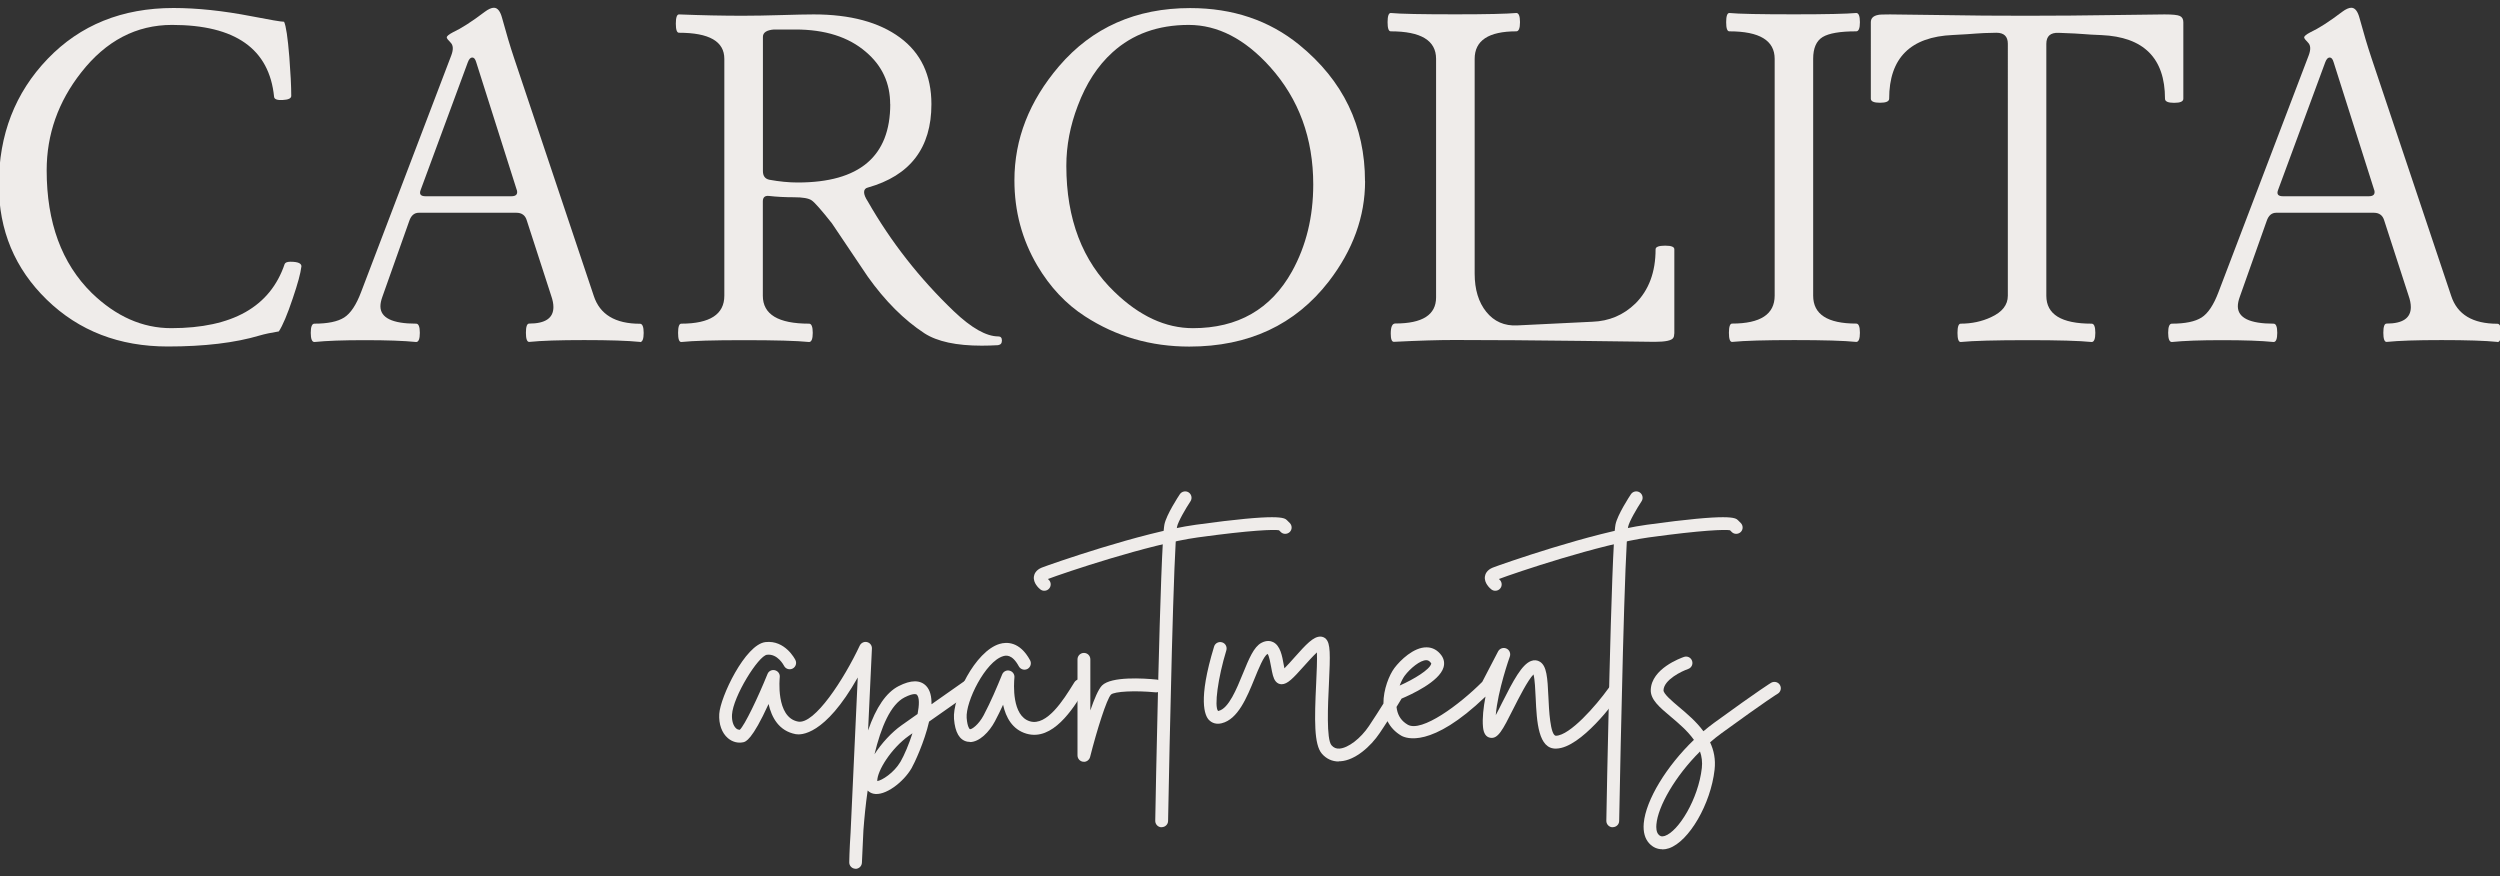
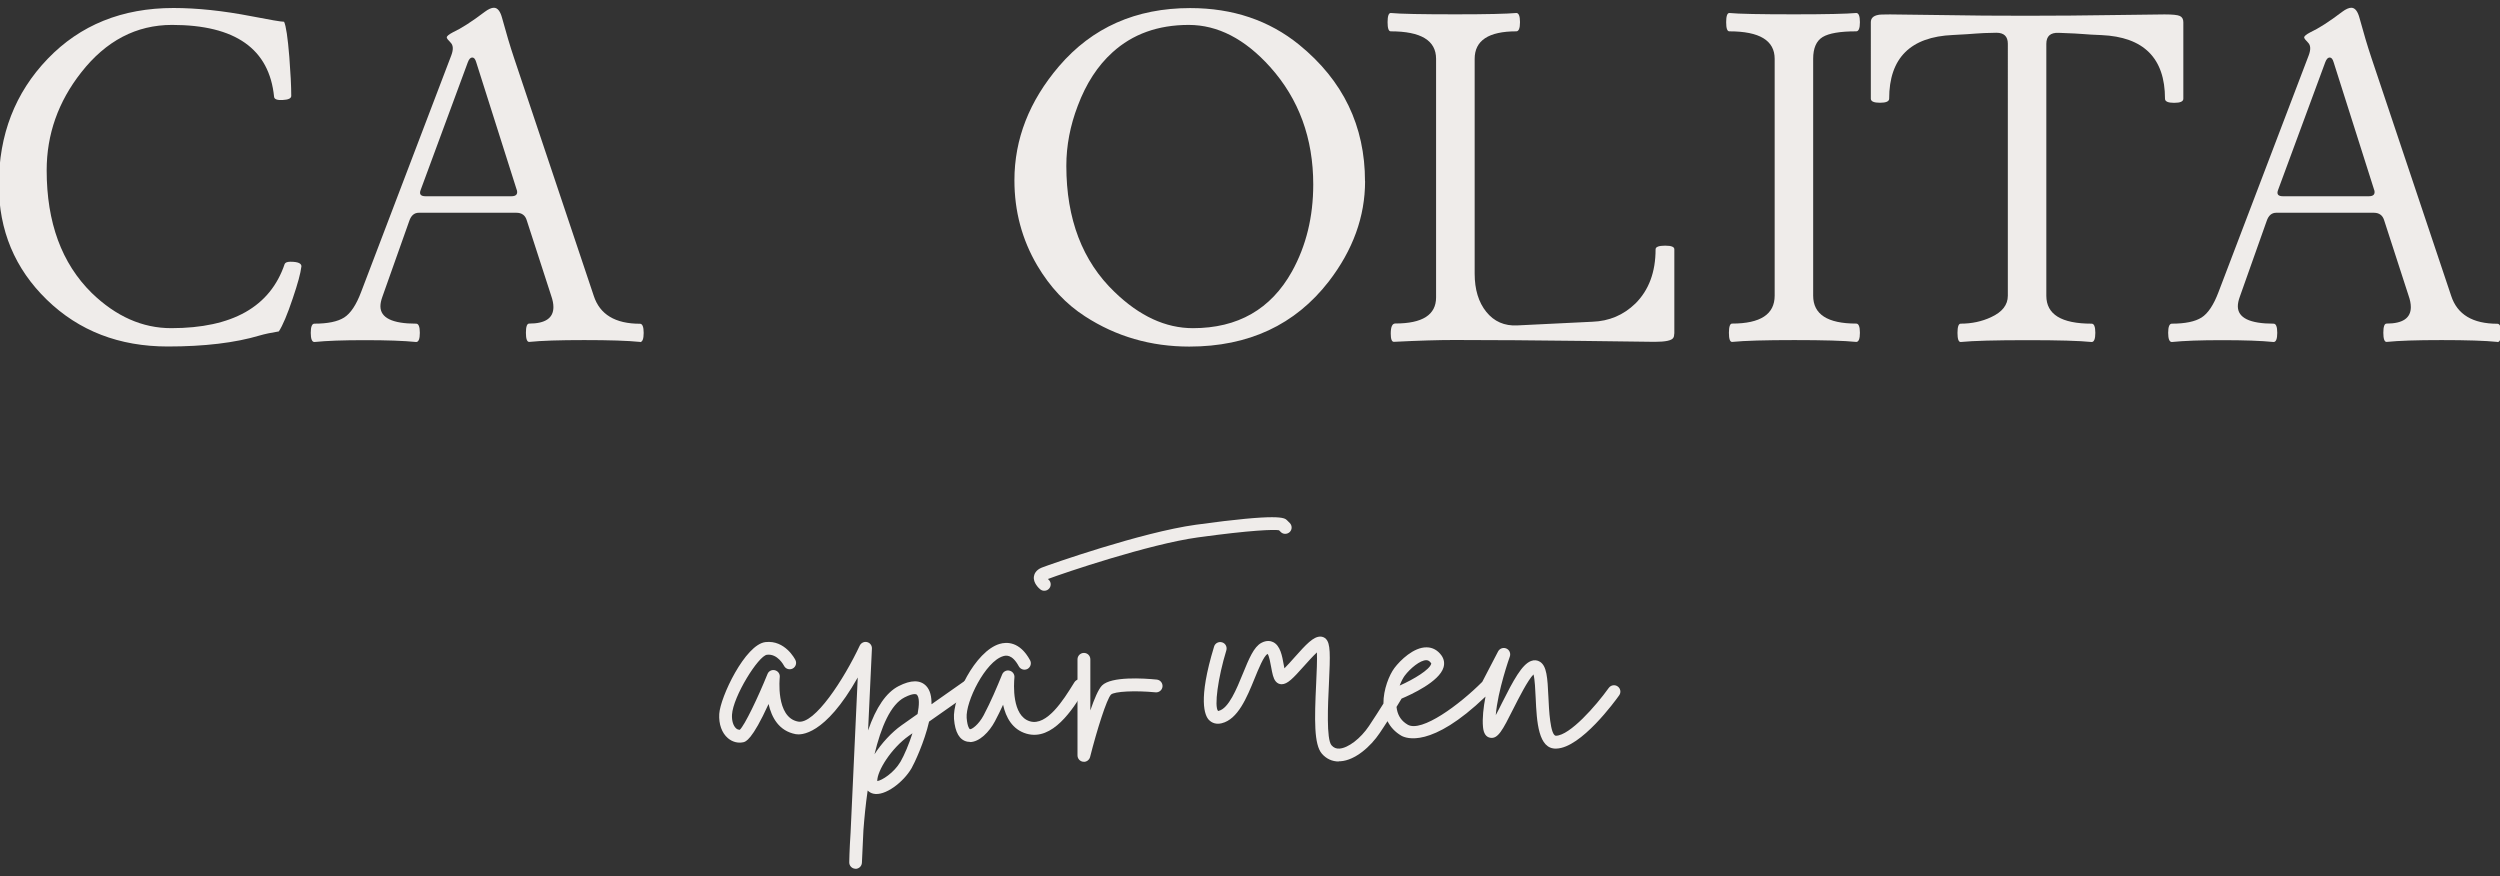
<svg xmlns="http://www.w3.org/2000/svg" id="logos" viewBox="0 0 300 105.16">
  <rect x="0" y="0" width="300" height="105.16" fill="#333333" stroke="none" />
  <defs>
    <style>
      .cls-1 {
        fill: #efecea;
      }
    </style>
  </defs>
  <g>
    <path class="cls-1" d="M102.67,104.25s-.01,0-.02,0c-.42-.01-.75-.36-.74-.78,0-.03.02-1.45.16-3.54l.86-18.63c-3.96,7.01-6.85,6.91-7.44,6.8-2.03-.38-2.9-2.02-3.26-3.62-1.99,4.36-2.76,4.53-3.04,4.59-.64.14-1.31-.04-1.84-.49-.73-.62-1.11-1.68-1.04-2.91.12-2.01,3.11-8.34,5.55-8.62,2.35-.27,3.54,2.05,3.59,2.15.19.38.04.84-.34,1.03-.38.19-.84.04-1.03-.34-.04-.07-.77-1.47-2.04-1.32-1.03.12-4.07,5-4.2,7.19-.04.73.15,1.34.5,1.65.14.12.29.16.43.17.6-.56,2.18-3.86,3.33-6.7.14-.36.53-.55.9-.45.37.1.62.45.57.83,0,.05-.52,4.82,2.2,5.33,1.98.37,5.52-5.11,7.4-9.12.16-.33.53-.51.88-.42.36.09.6.41.58.78l-.46,9.82c.96-2.78,2.18-4.56,3.67-5.32,1.48-.76,2.6-.76,3.31-.01.47.5.65,1.28.63,2.19,2.08-1.46,4.1-2.88,4.1-2.88l.88,1.26s-2.86,2-5.27,3.7c-.56,2.47-1.79,5.06-2.1,5.59-.97,1.68-3.2,3.39-4.59,3.06-.27-.06-.5-.2-.68-.38-.24,1.66-.4,3.31-.51,4.79l-.18,3.88c-.02.41-.36.73-.77.73ZM109.5,87.99c-.15.11-.3.21-.43.3-2.11,1.49-3.82,4.21-3.8,5.44.54-.07,2-.97,2.8-2.34.45-.78,1-2.08,1.43-3.41ZM109.77,83.29c-.25,0-.65.1-1.23.4-1.67.85-2.82,3.58-3.6,6.82.86-1.34,2.08-2.65,3.24-3.47.5-.36,1.18-.84,1.93-1.36.21-1.09.23-1.98-.08-2.31-.05-.05-.13-.08-.27-.08Z" />
    <path class="cls-1" d="M130.07,91.41s-.06,0-.1,0c-.38-.05-.67-.37-.67-.76v-11.53c0-.42.34-.77.77-.77s.77.34.77.77v6.13c.47-1.37.97-2.56,1.4-2.99,1.11-1.11,4.97-.87,6.57-.71.42.04.73.42.69.84-.04.42-.41.73-.84.69-2.45-.24-4.94-.11-5.34.27-.51.51-1.7,4.28-2.51,7.49-.09.34-.4.58-.74.58Z" />
    <g>
-       <path class="cls-1" d="M139.39,99.27h-.01c-.42,0-.76-.36-.75-.78.02-1.35.6-33.02,1.1-35.55.23-1.16,1.68-3.38,1.85-3.63.23-.35.71-.45,1.06-.22.35.23.45.71.22,1.06-.56.85-1.49,2.43-1.62,3.08-.39,1.99-.9,26.15-1.07,35.28,0,.42-.35.75-.77.75Z" />
      <path class="cls-1" d="M125.31,70.89c-.17,0-.33-.05-.48-.17-.15-.12-.88-.75-.76-1.55.04-.27.22-.77.95-1.06.84-.33,11.94-4.24,18.48-5.14,10.09-1.39,10.64-.84,10.94-.54l.33.33c.3.3.3.79,0,1.08s-.79.3-1.08,0l-.21-.21c-.61-.1-3.27-.03-9.75.86-5.82.8-16.12,4.28-17.98,4.99.02.02.04.03.05.05.33.27.38.75.11,1.08-.15.19-.37.28-.6.28ZM153.56,63.65h0Z" />
    </g>
    <path class="cls-1" d="M160.65,91.38c-.79,0-1.49-.32-2.02-.93-.96-1.1-.9-4.06-.69-8.44.06-1.24.13-2.82.09-3.72-.48.44-1.13,1.17-1.57,1.66-1.31,1.47-1.96,2.15-2.66,2.16-.28,0-.53-.12-.71-.34-.31-.37-.41-.96-.55-1.71-.08-.44-.23-1.31-.42-1.59-.01,0-.02.01-.03.02-.44.23-1.07,1.78-1.53,2.91-.94,2.31-2.01,4.92-3.96,5.39-.61.15-1.15,0-1.54-.41-.47-.5-1.34-2.34.63-8.79.12-.41.55-.63.96-.51.41.12.63.55.51.96-1.01,3.31-1.47,6.75-.99,7.28,0,0,.03,0,.08-.02,1.19-.29,2.14-2.61,2.9-4.48.73-1.78,1.3-3.19,2.22-3.68.62-.33,1.11-.23,1.4-.09.87.42,1.09,1.66,1.28,2.74.02.12.05.27.08.41.36-.36.83-.88,1.18-1.28,1.44-1.62,2.29-2.53,3.13-2.53.26,0,.5.1.68.29.53.56.52,1.77.35,5.39-.12,2.48-.32,6.64.31,7.36.26.3.57.43.96.4,1.04-.07,2.53-1.21,3.53-2.7.64-.96,1.26-1.93,1.74-2.7-.01-1.71.7-3.44,1.32-4.27.7-.93,2.31-2.5,3.86-2.48.72,0,1.34.35,1.79.98.3.43.39.92.24,1.43-.5,1.71-3.89,3.26-5.03,3.74-.13.21-.34.56-.61,1,.01.11.03.21.05.32.16.81.59,1.4,1.29,1.81,1.67.97,6.21-2.39,8.95-5.14l1.9-3.65c.19-.36.62-.51.99-.35.37.16.55.58.42.96-.02.05-1.46,4.11-1.69,7.04.25-.46.51-.98.73-1.43,1.4-2.79,2.41-4.65,3.5-5.07.38-.15.77-.11,1.09.1.79.52.89,1.82,1,4.26.06,1.38.21,4.61.91,4.61h0c1.67-.05,4.76-3.55,6.33-5.74.25-.34.72-.43,1.07-.18.35.25.43.72.18,1.07-.46.65-4.57,6.31-7.54,6.39-2.17.09-2.35-3.2-2.48-6.08-.04-.91-.1-2.21-.26-2.82-.68.67-1.79,2.88-2.43,4.14-1.29,2.57-1.84,3.63-2.77,3.46-.5-.09-.79-.52-.86-1.28-.1-1.05.05-2.37.3-3.66-6.52,6.26-9.55,5.01-10.11,4.69-.73-.43-1.29-1.02-1.65-1.74-.3.46-.61.95-.94,1.43-1.07,1.6-2.94,3.27-4.7,3.38-.07,0-.13,0-.2,0ZM146.19,85.33h0,0ZM171.16,79.22c-.74,0-1.92.97-2.6,1.87-.18.25-.41.67-.6,1.18,1.77-.79,3.58-1.91,3.78-2.6.02-.06.01-.07-.02-.11-.21-.29-.4-.33-.56-.34h-.01ZM158.53,77.92" />
-     <path class="cls-1" d="M199.47,101.91c-.58,0-1.11-.23-1.53-.67-.55-.57-.78-1.4-.69-2.45.25-2.81,2.76-6.88,6.02-10.01-.76-1.07-1.82-1.97-2.77-2.77-1.37-1.15-2.45-2.06-2.41-3.23.09-2.55,3.59-3.81,3.99-3.95.4-.14.84.08.97.48.14.4-.08.84-.48.97-.75.26-2.9,1.28-2.95,2.55-.01.43,1.02,1.3,1.86,2.01.95.8,2.07,1.74,2.93,2.91.42-.36.85-.69,1.28-1.01,5.53-4.02,6.8-4.78,6.85-4.81.37-.21.84-.09,1.05.27.22.37.09.84-.27,1.05-.01,0-1.31.79-6.73,4.73-.48.35-.94.71-1.38,1.1.45.95.68,2.04.54,3.28-.46,4.12-3.07,8.61-5.47,9.43-.27.09-.54.14-.8.14ZM204,90.18c-3.01,2.99-5.04,6.59-5.23,8.73-.04.41-.02.96.27,1.25.15.16.34.28.74.15,1.65-.56,4.02-4.43,4.44-8.15.08-.72-.01-1.38-.22-1.98Z" />
    <path class="cls-1" d="M116.4,89.03c-.11,0-.21-.01-.32-.03-.94-.19-1.47-1.11-1.6-2.73-.2-2.52,2.54-8.13,5.47-9,.84-.25,2.42-.32,3.66,1.96.2.37.06.84-.31,1.04-.37.2-.84.06-1.04-.31-.83-1.53-1.59-1.3-1.88-1.22-2.13.63-4.53,5.48-4.38,7.41.09,1.16.38,1.35.38,1.35.2.07,1.05-.52,1.66-1.67.86-1.62,1.6-3.38,2.22-4.9.14-.35.53-.55.89-.45.37.09.62.44.58.82-.07.77-.33,4.62,1.87,5.26,2.04.6,4.07-2.66,5.16-4.42l.17-.27c.23-.36.7-.47,1.06-.24.36.23.47.7.24,1.06l-.17.27c-1.31,2.1-3.74,6-6.89,5.08-1.7-.5-2.47-1.97-2.8-3.47-.31.67-.63,1.34-.98,1.99-.66,1.25-1.85,2.49-3.01,2.49Z" />
    <g>
-       <path class="cls-1" d="M193.52,99.27h-.01c-.42,0-.76-.36-.75-.78.02-1.35.6-33.02,1.1-35.55.23-1.16,1.68-3.38,1.85-3.63.23-.35.71-.45,1.06-.22.35.23.45.71.22,1.06-.56.85-1.49,2.43-1.62,3.08-.39,1.99-.9,26.15-1.07,35.28,0,.42-.35.75-.77.75Z" />
-       <path class="cls-1" d="M179.43,70.89c-.17,0-.33-.05-.48-.17-.15-.12-.88-.75-.76-1.55.04-.27.22-.77.95-1.06.84-.33,11.94-4.24,18.48-5.14,10.09-1.39,10.64-.84,10.94-.54l.33.33c.3.3.3.79,0,1.08s-.79.3-1.08,0l-.21-.21c-.61-.1-3.27-.03-9.75.86-5.82.8-16.12,4.28-17.98,4.99.02.02.04.03.05.05.32.27.38.75.11,1.08-.15.19-.37.28-.6.28Z" />
-     </g>
+       </g>
  </g>
  <g>
    <path class="cls-1" d="M222.75,41.03c-1.47-.15-3.94-.22-7.42-.22s-6.01.07-7.48.22c-.26,0-.38-.37-.38-1.1s.13-1.1.38-1.1c3.41,0,5.11-1.12,5.11-3.35V7.06c0-2.2-1.81-3.3-5.44-3.3-.26,0-.38-.37-.38-1.1s.13-1.1.38-1.1c1.1.11,3.7.16,7.81.16,3.85,0,6.32-.06,7.42-.16.29,0,.44.37.44,1.1s-.15,1.1-.44,1.1c-1.94,0-3.29.23-4.04.69-.75.46-1.13,1.33-1.13,2.61v28.42c0,2.24,1.72,3.35,5.17,3.35.29,0,.44.37.44,1.1s-.15,1.1-.44,1.1Z" />
    <path class="cls-1" d="M36.16,32.02c-.08.73-.42,2-1.03,3.79-.65,1.94-1.21,3.26-1.67,3.96-.92.15-1.69.31-2.3.49-2.95.88-6.63,1.32-11.03,1.32-5.82,0-10.66-1.87-14.51-5.61C1.78,32.24-.14,27.64-.14,22.18-.14,16.17,1.81,11.13,5.72,7.06,9.62,3,14.66.96,20.82.96c2.83,0,5.96.33,9.36.99,2.26.44,3.56.66,3.91.66.23.48.44,1.89.63,4.23.15,1.94.23,3.5.23,4.67,0,.29-.34.46-1.03.49-.65.04-1-.09-1.03-.38-.57-5.75-4.65-8.63-12.24-8.63-4.29,0-7.93,1.9-10.91,5.71-2.76,3.51-4.14,7.43-4.14,11.74,0,6.26,1.8,11.16,5.4,14.71,2.91,2.82,6.09,4.23,9.54,4.23,7.35,0,11.89-2.57,13.62-7.7.08-.18.31-.27.69-.27.92,0,1.36.2,1.32.6Z" />
    <path class="cls-1" d="M76.81,41.03c-1.47-.15-3.7-.22-6.71-.22s-5.13.07-6.6.22c-.26,0-.39-.37-.39-1.1s.13-1.1.39-1.1c1.94,0,2.91-.66,2.91-1.98,0-.4-.09-.86-.27-1.37l-2.92-9.01c-.18-.63-.6-.94-1.26-.94h-11.7c-.55,0-.93.33-1.15.99l-3.22,9.08c-.16.44-.24.82-.24,1.15,0,1.39,1.43,2.09,4.29,2.09.29,0,.44.37.44,1.1s-.15,1.1-.44,1.1c-1.47-.15-3.52-.22-6.16-.22s-4.58.07-6.05.22c-.29,0-.44-.37-.44-1.1s.15-1.1.44-1.1c1.61,0,2.8-.25,3.57-.74.77-.49,1.45-1.51,2.03-3.05l10.83-28.42c.26-.7.23-1.2-.08-1.51-.31-.31-.47-.52-.47-.63,0-.15.24-.35.71-.6,1.03-.48,2.31-1.3,3.85-2.47.44-.33.81-.49,1.1-.49.44,0,.77.42.99,1.26.48,1.76.95,3.35,1.43,4.78l9.56,28.53c.73,2.24,2.58,3.35,5.55,3.35.29,0,.44.37.44,1.1s-.15,1.1-.44,1.1ZM62.01,22.79l-4.87-15.34c-.11-.37-.26-.55-.47-.55s-.39.19-.53.57l-5.67,15.35c-.18.49.02.73.6.73h10.29c.58,0,.8-.25.66-.76Z" />
-     <path class="cls-1" d="M119.79,41.42c-.7.04-1.36.06-1.98.06-3.04,0-5.33-.49-6.87-1.48-2.46-1.61-4.73-3.88-6.82-6.82-1.43-2.12-2.86-4.25-4.29-6.38-1.25-1.58-2.05-2.49-2.42-2.75-.37-.26-1.08-.38-2.14-.38s-2.07-.05-3.02-.16c-.48-.04-.71.18-.71.66v11.32c0,2.24,1.85,3.35,5.55,3.35.29,0,.44.37.44,1.1s-.15,1.1-.44,1.1c-1.47-.15-4.07-.22-7.81-.22s-6.07.07-7.53.22c-.26,0-.38-.37-.38-1.1s.13-1.1.38-1.1c3.44,0,5.17-1.12,5.17-3.35V7.06c0-2.09-1.81-3.13-5.44-3.13-.26,0-.38-.37-.38-1.1s.13-1.1.38-1.1c2.75.11,5.3.16,7.64.16,1.39,0,2.94-.03,4.64-.08,1.7-.05,3-.08,3.88-.08,4.4,0,7.85.93,10.36,2.78,2.51,1.85,3.77,4.52,3.77,8,0,5.24-2.55,8.57-7.64,10-.29.07-.44.26-.44.55s.15.66.44,1.1c2.78,4.87,6.23,9.27,10.33,13.19,2.12,2.02,3.9,3.02,5.33,3.02.29,0,.44.16.44.49s-.15.51-.44.55ZM106.82,12.5c0-2.53-.97-4.62-2.91-6.27-2.09-1.8-4.91-2.69-8.46-2.69-1.83,0-2.69,0-2.58,0-.88.07-1.32.37-1.32.88v16.11c0,.59.26.93.77,1.04,1.21.22,2.34.33,3.41.33,7.4,0,11.1-3.13,11.1-9.4Z" />
    <path class="cls-1" d="M163.81,21.74c0,4.25-1.45,8.26-4.36,12.04-4.03,5.2-9.61,7.81-16.74,7.81-4.61,0-8.78-1.21-12.51-3.63-2.28-1.47-4.19-3.5-5.73-6.1-1.83-3.11-2.74-6.52-2.74-10.22,0-4.95,1.78-9.51,5.35-13.69,3.98-4.65,9.23-6.98,15.75-6.98,5.1,0,9.46,1.47,13.07,4.4,5.27,4.29,7.9,9.75,7.9,16.38ZM157.59,22.15c0-5.56-1.72-10.26-5.17-14.11-3.03-3.37-6.29-5.05-9.77-5.05-3.69,0-6.74,1.1-9.15,3.29-1.78,1.61-3.17,3.75-4.17,6.42-.91,2.38-1.37,4.78-1.37,7.19,0,6.4,1.93,11.45,5.79,15.15,2.99,2.89,6.12,4.34,9.4,4.34,5.39,0,9.36-2.27,11.89-6.81,1.7-3.07,2.55-6.55,2.55-10.43Z" />
    <path class="cls-1" d="M200.91,40.04c0,.22-.04.38-.11.49-.18.33-.93.49-2.25.49-.15,0-3.03-.04-8.66-.11-5.63-.07-10.75-.11-15.36-.11-1.91,0-4.32.07-7.26.22-.26,0-.38-.33-.38-.99,0-.81.18-1.21.55-1.21,3.26,0,4.89-1.04,4.89-3.13V7.06c0-2.2-1.81-3.3-5.44-3.3-.26,0-.38-.37-.38-1.1s.13-1.1.38-1.1c1.1.11,3.7.16,7.81.16,3.74,0,6.16-.06,7.26-.16.29,0,.44.37.44,1.1s-.15,1.1-.44,1.1c-3.33,0-5,1.1-5,3.3v25.78c0,1.91.47,3.44,1.4,4.59.93,1.15,2.17,1.7,3.71,1.62l9.01-.44c2.02-.07,3.74-.8,5.17-2.19,1.61-1.6,2.42-3.77,2.42-6.5,0-.29.38-.44,1.15-.44s1.1.15,1.1.44v10.11Z" />
    <path class="cls-1" d="M262,11.85c0,.33-.37.49-1.1.49s-1.1-.16-1.1-.49c0-4.87-2.55-7.42-7.64-7.64-2.13-.07-1.79-.16-5.12-.27-.99-.04-1.48.4-1.48,1.32v30.23c0,2.24,1.81,3.35,5.44,3.35.29,0,.44.37.44,1.1s-.15,1.1-.44,1.1c-1.47-.15-4.01-.22-7.64-.22-3.92,0-6.61.07-8.08.22-.26,0-.38-.37-.38-1.1s.13-1.1.38-1.1c1.32,0,2.53-.26,3.63-.77,1.36-.62,2.03-1.48,2.03-2.58V5.25c0-.88-.46-1.32-1.37-1.32-2.57.04-2.26.13-5.23.27-5.09.22-7.64,2.77-7.64,7.64,0,.33-.37.49-1.1.49s-1.1-.16-1.1-.49V2.67c0-.48.29-.77.88-.88.11-.04.59-.06,1.43-.06.11,0,2.23.03,6.38.08,4.14.06,5.43.08,10.01.08s5.99-.03,10.15-.08c4.16-.05,6.29-.08,6.4-.08.95,0,1.57.06,1.84.19.27.13.41.38.41.74v9.18Z" />
    <path class="cls-1" d="M299.7,41.03c-1.47-.15-3.7-.22-6.71-.22s-5.13.07-6.6.22c-.26,0-.39-.37-.39-1.1s.13-1.1.39-1.1c1.94,0,2.91-.66,2.91-1.98,0-.4-.09-.86-.27-1.37l-2.92-9.01c-.18-.63-.6-.94-1.26-.94h-11.7c-.55,0-.93.33-1.15.99l-3.22,9.08c-.16.44-.24.82-.24,1.15,0,1.39,1.43,2.09,4.29,2.09.29,0,.44.37.44,1.1s-.15,1.1-.44,1.1c-1.47-.15-3.52-.22-6.16-.22s-4.58.07-6.05.22c-.29,0-.44-.37-.44-1.1s.15-1.1.44-1.1c1.61,0,2.8-.25,3.57-.74.77-.49,1.45-1.51,2.03-3.05l10.83-28.42c.26-.7.23-1.2-.08-1.51-.31-.31-.47-.52-.47-.63,0-.15.24-.35.71-.6,1.03-.48,2.31-1.3,3.85-2.47.44-.33.81-.49,1.1-.49.44,0,.77.42.99,1.26.48,1.76.95,3.35,1.43,4.78l9.56,28.53c.73,2.24,2.58,3.35,5.55,3.35.29,0,.44.37.44,1.1s-.15,1.1-.44,1.1ZM284.9,22.79l-4.87-15.34c-.11-.37-.26-.55-.47-.55s-.39.19-.53.57l-5.67,15.35c-.18.49.02.73.6.73h10.29c.58,0,.8-.25.66-.76Z" />
  </g>
</svg>